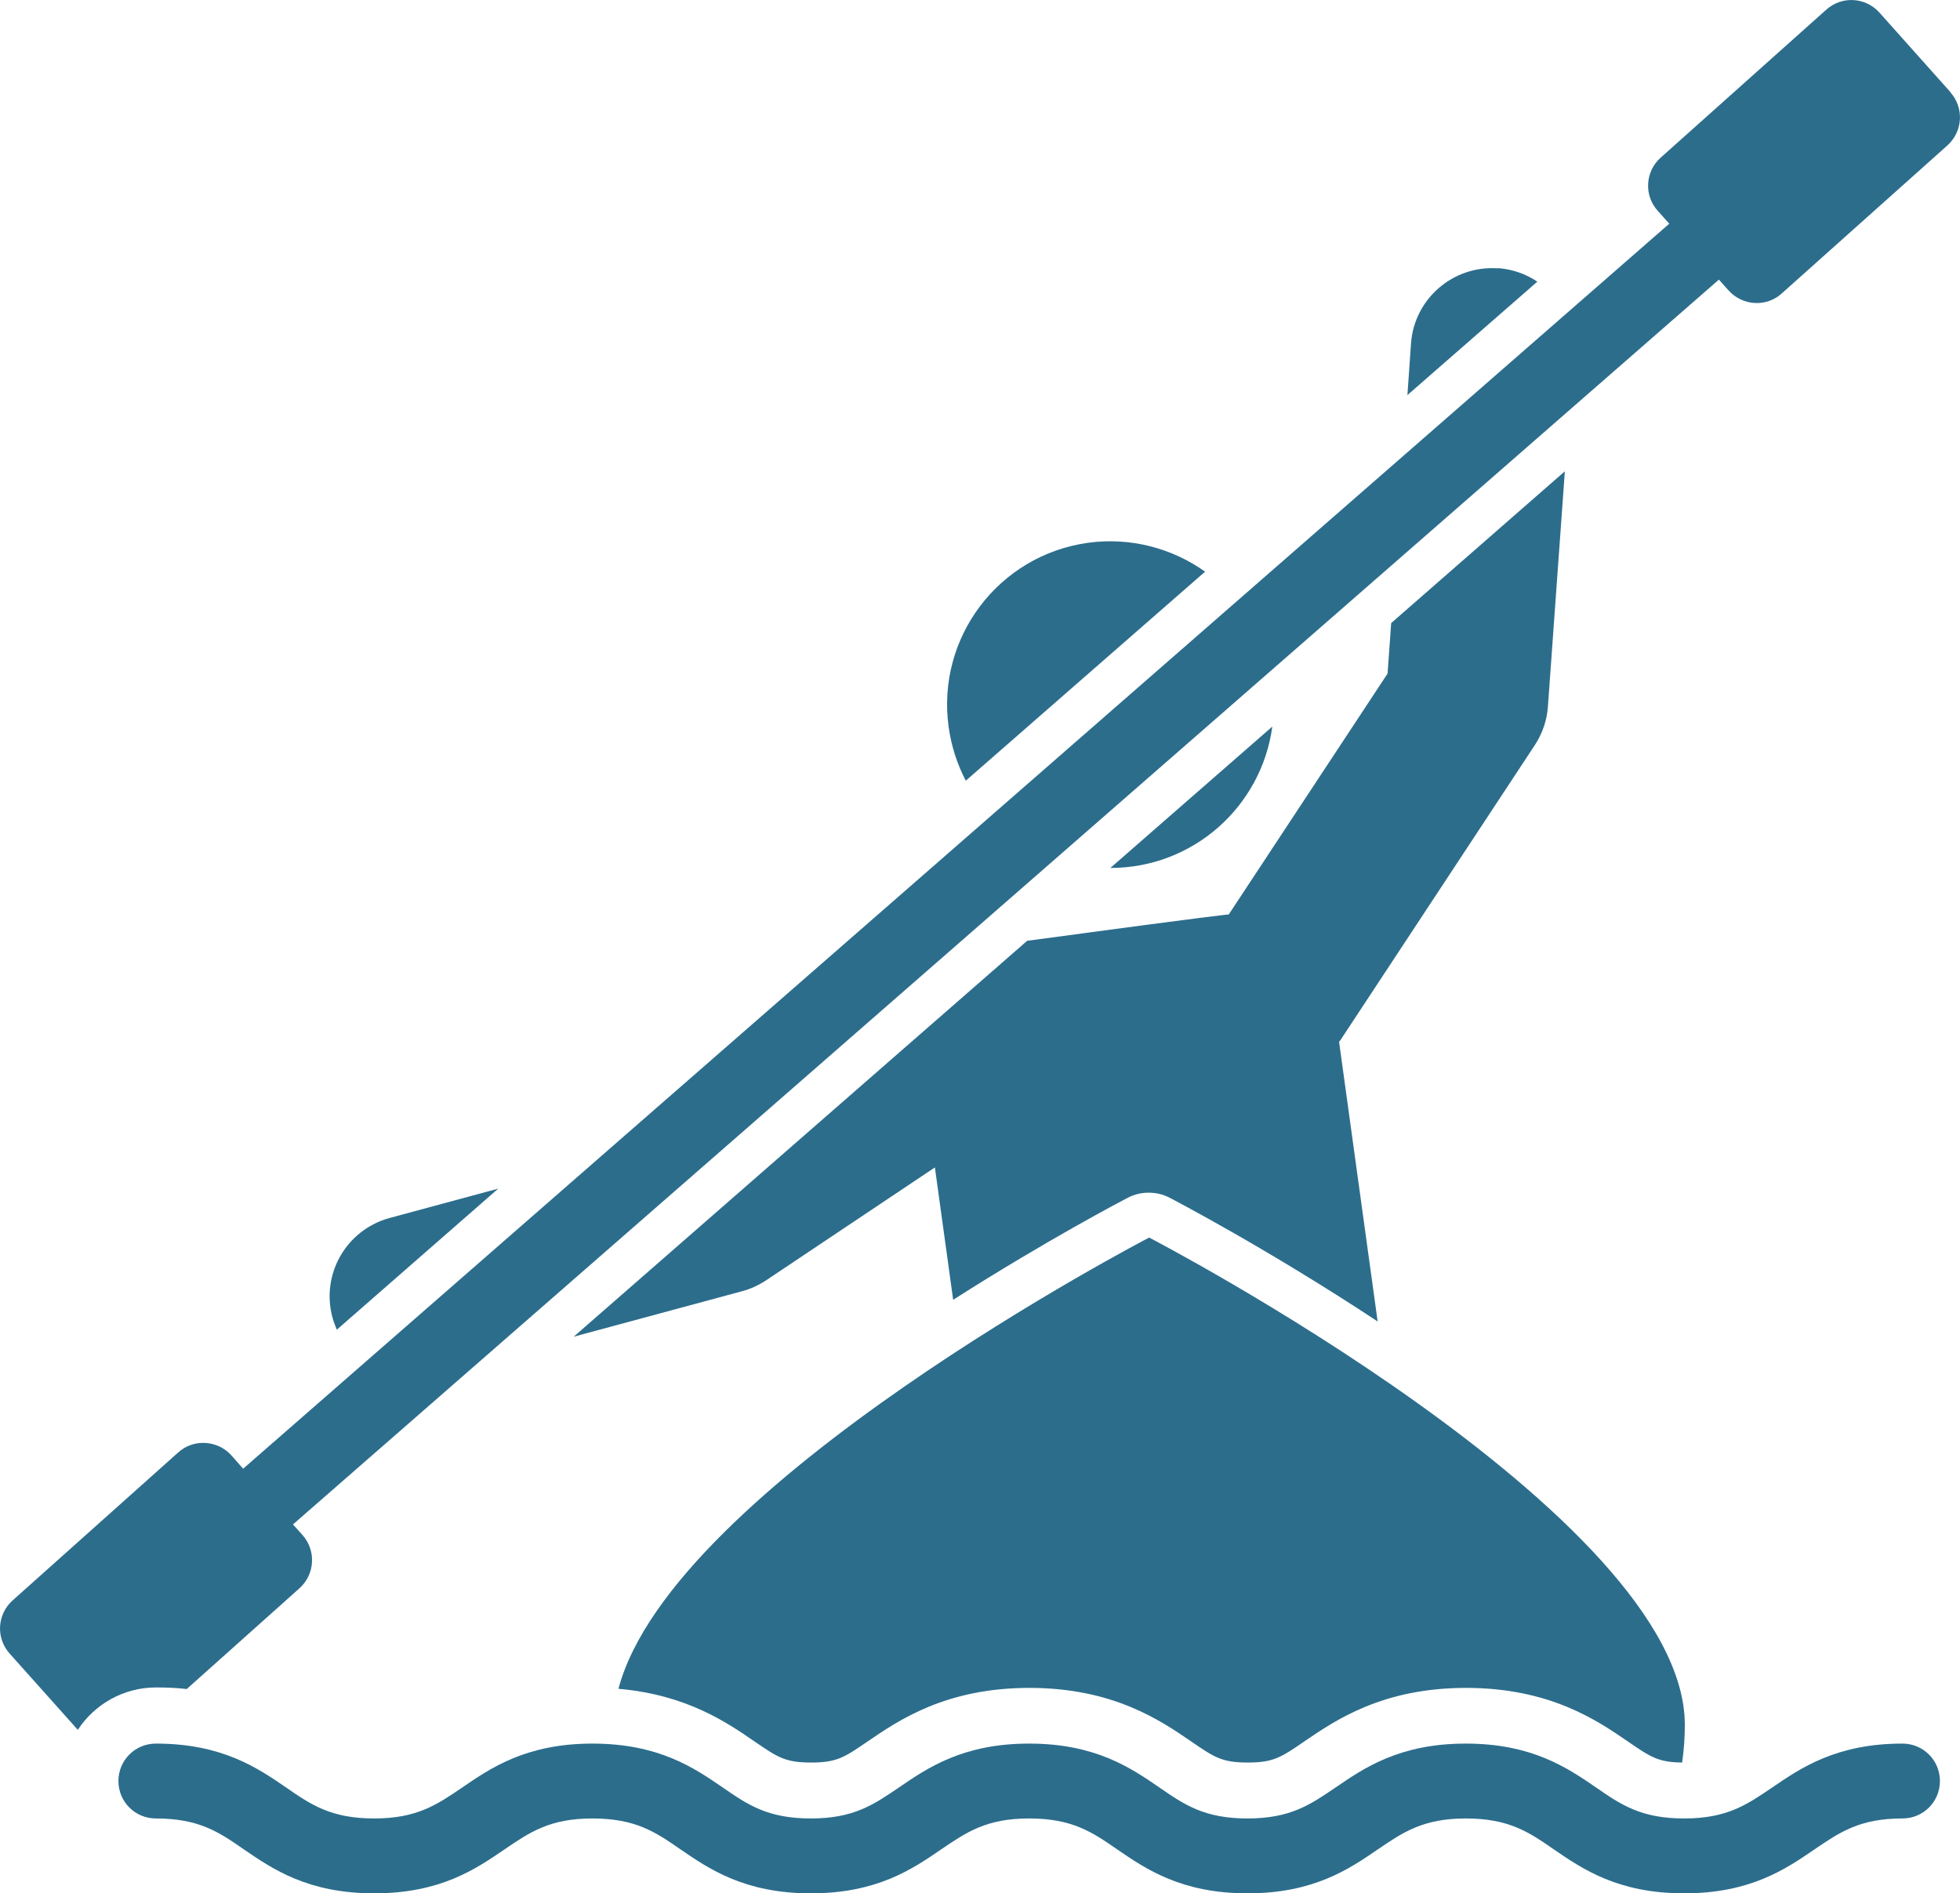
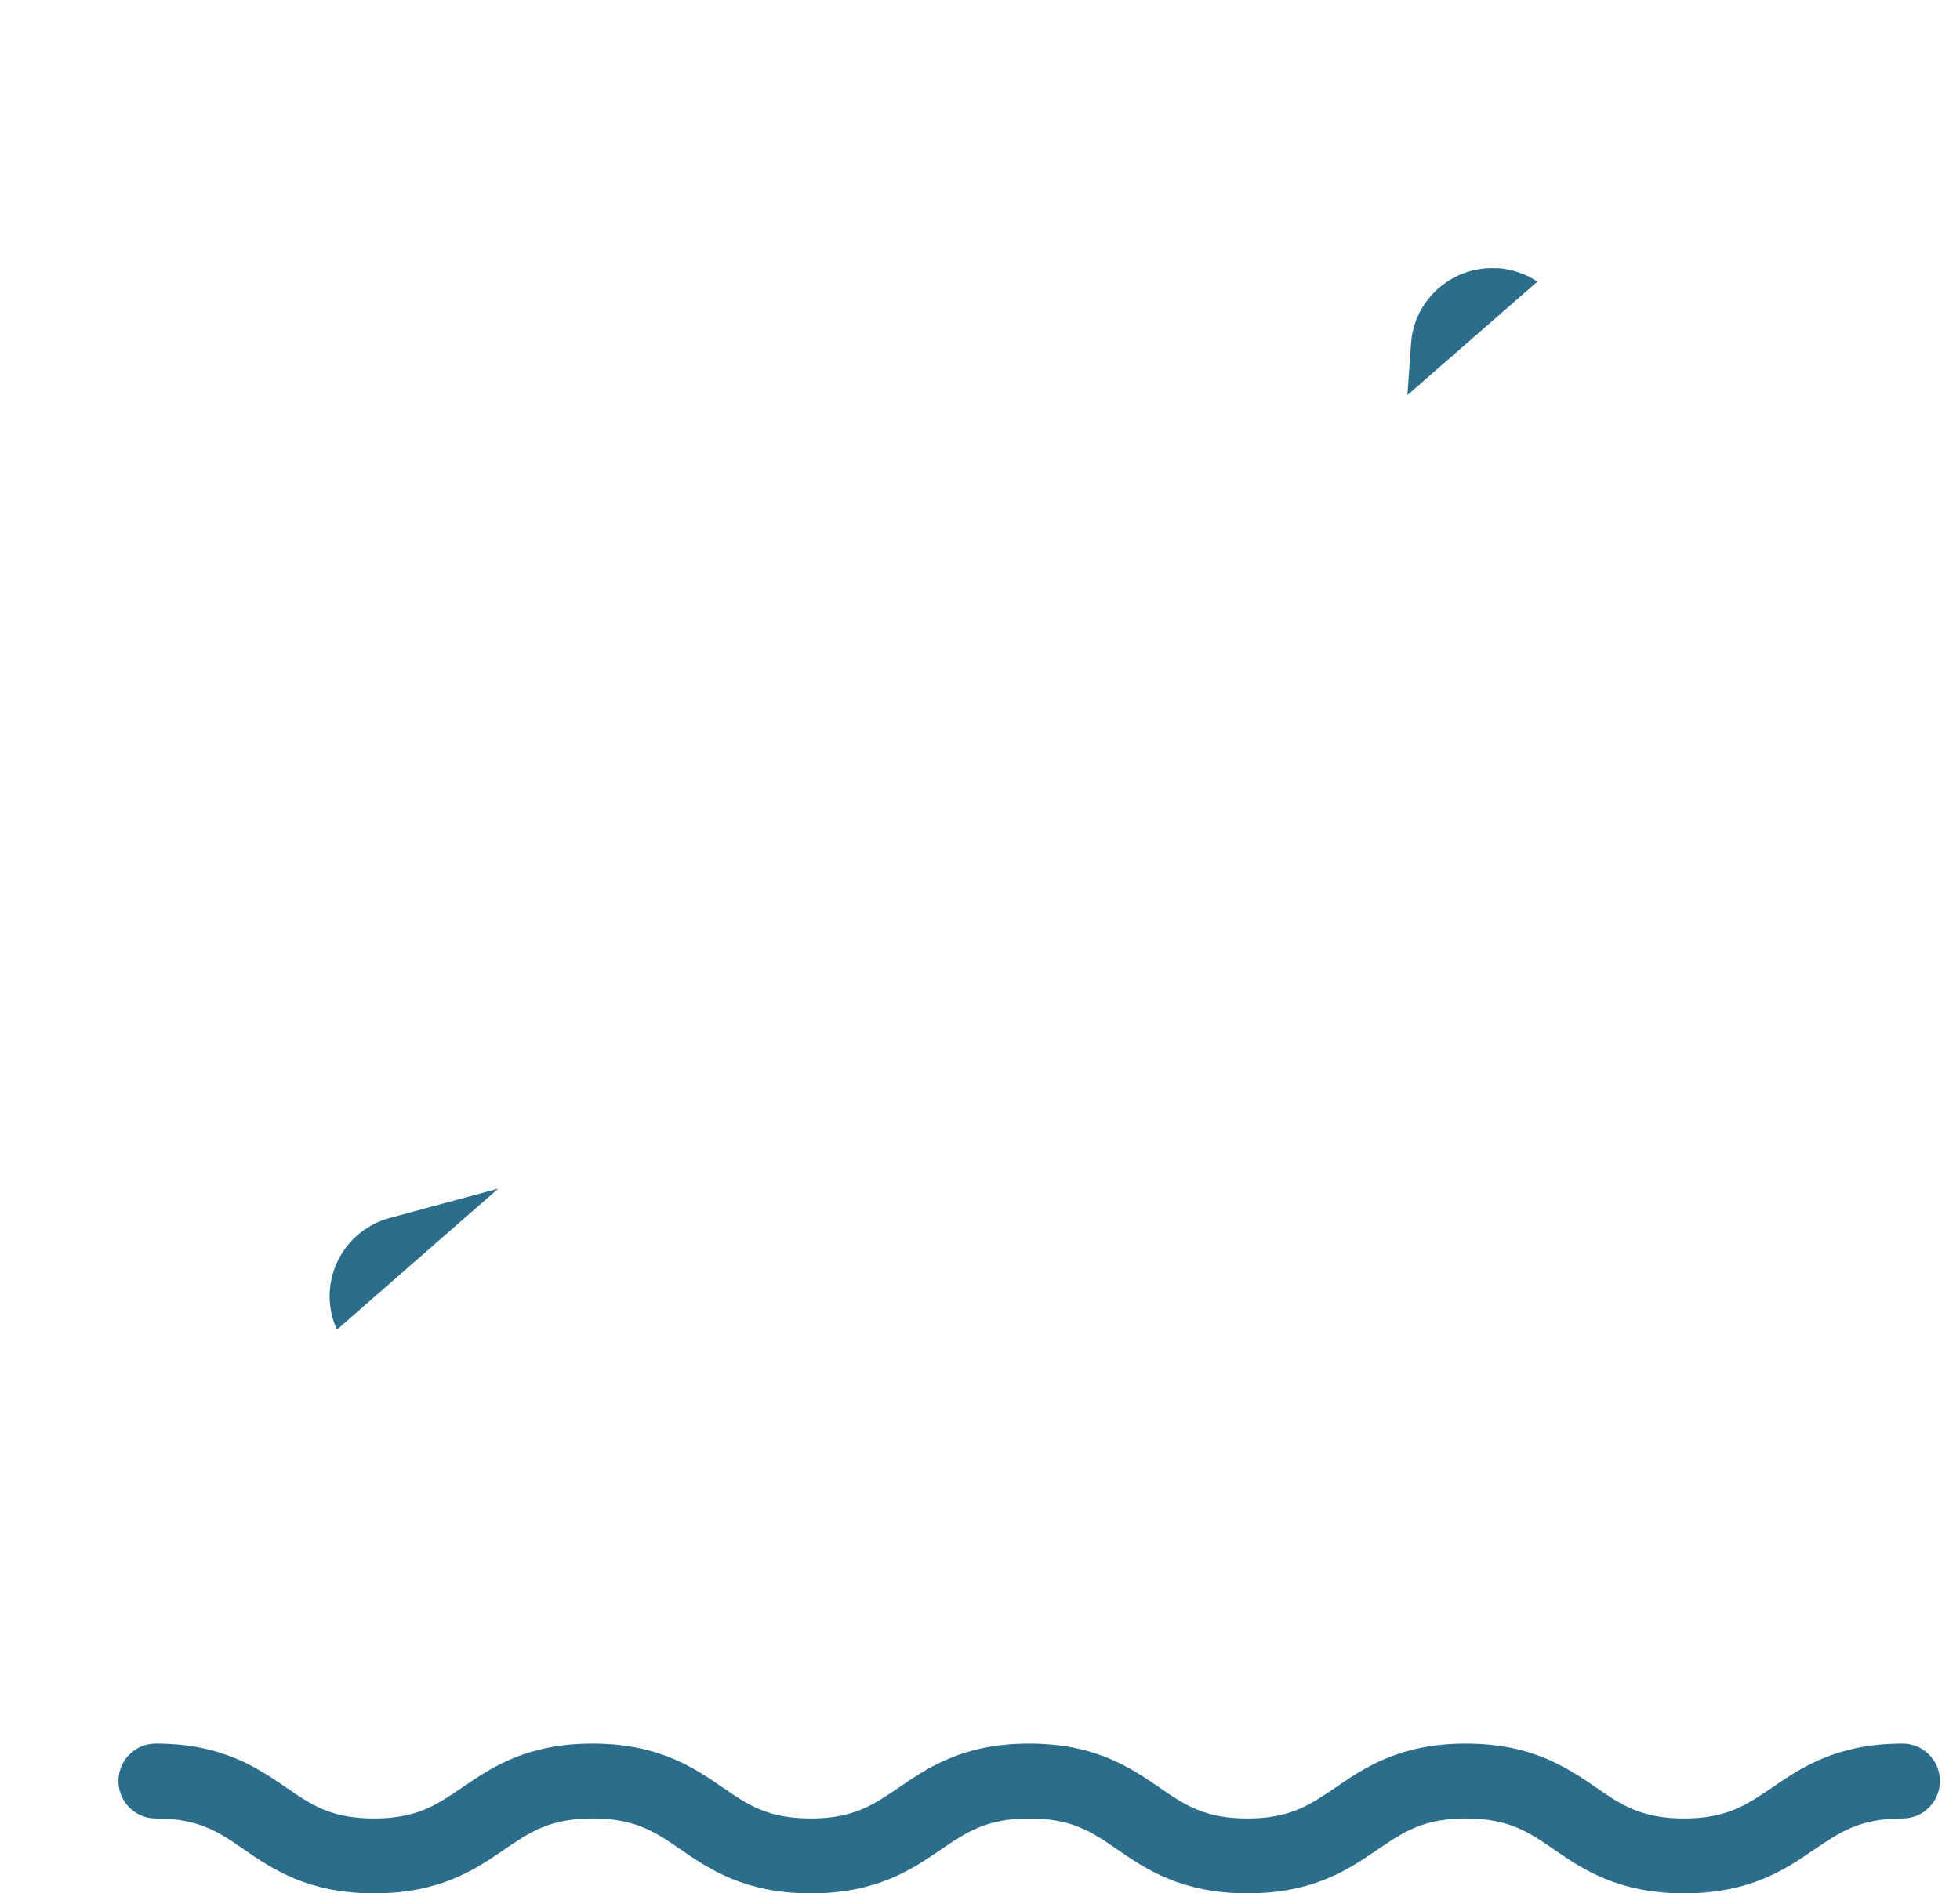
<svg xmlns="http://www.w3.org/2000/svg" id="Layer_2" viewBox="0 0 86.9 83.96">
  <defs>
    <style>
      .cls-1 {
        fill: #2c6d8c;
      }
    </style>
  </defs>
  <g id="video">
    <g>
-       <path class="cls-1" d="M56.41,32.22l-7.18,6.27c3.67,0,6.7-2.72,7.18-6.27Z" />
-       <path class="cls-1" d="M42.82,34.62l10.61-9.27c-1.45-1.03-3.29-1.54-5.19-1.28-3.96.55-6.73,4.2-6.18,8.17.12.86.38,1.65.76,2.38h0Z" />
      <path class="cls-1" d="M14.94,58.96l7.15-6.25-4.81,1.3c-1.92.52-3.06,2.49-2.54,4.41.05.19.12.36.19.54h0Z" />
      <path class="cls-1" d="M66.41,11.9c-1.98-.14-3.71,1.35-3.85,3.33l-.16,2.29,5.76-5.03c-.5-.34-1.1-.55-1.74-.6Z" />
-       <path class="cls-1" d="M25.42,59.28l7.48-2.02c.38-.1.74-.27,1.06-.48l7.49-5.01.81,5.87c4.2-2.68,7.56-4.43,7.75-4.53.29-.15.6-.22.92-.22s.63.07.92.22c.21.11,4.37,2.28,9.23,5.49l-1.71-12.4s.04-.06.07-.09l8.61-13.07c.34-.52.54-1.11.58-1.72l.75-10.42-7.7,6.73-.16,2.24-7.04,10.68s-.44.02-8.94,1.17l-20.12,17.57Z" />
-       <path class="cls-1" d="M27.42,74.89c3.01.26,4.81,1.49,6.04,2.34,1.02.7,1.36.93,2.5.93s1.48-.23,2.5-.93c1.39-.95,3.48-2.38,7.18-2.38s5.8,1.43,7.18,2.38c1.02.7,1.36.93,2.5.93s1.48-.23,2.5-.93c1.39-.95,3.48-2.38,7.18-2.38s5.8,1.43,7.18,2.38c.99.68,1.34.92,2.4.93.08-.55.12-1.11.12-1.67,0-9.28-23.75-21.61-23.75-21.61,0,0-21.14,10.98-23.53,20.01h0Z" />
-       <path class="cls-1" d="M86.48,4.09l-3.15-3.53c-.62-.69-1.67-.75-2.36-.13l-7.34,6.56c-.69.61-.75,1.68-.13,2.36l.51.57L10.78,65.13l-.52-.59c-.61-.68-1.68-.75-2.36-.13l-7.34,6.56c-.69.62-.75,1.67-.13,2.36l3.02,3.38c.74-1.13,2.02-1.88,3.47-1.88.48,0,.93.02,1.36.07l5-4.47c.68-.61.75-1.67.13-2.36l-.42-.47L76.21,12.4l.43.48c.62.69,1.68.75,2.36.13l7.34-6.56c.69-.62.75-1.67.13-2.36h0Z" />
      <path class="cls-1" d="M84.35,77.32c-2.93,0-4.51,1.08-5.78,1.95-1.12.76-2,1.37-3.9,1.37s-2.79-.6-3.9-1.37c-1.27-.87-2.84-1.95-5.78-1.95s-4.51,1.08-5.78,1.95c-1.12.76-2,1.37-3.9,1.37s-2.79-.6-3.9-1.37c-1.27-.87-2.84-1.95-5.78-1.95s-4.51,1.08-5.78,1.95c-1.12.76-2,1.37-3.9,1.37s-2.79-.6-3.9-1.37c-1.27-.87-2.84-1.95-5.78-1.95s-4.51,1.08-5.78,1.95c-1.12.76-2,1.37-3.9,1.37s-2.79-.6-3.9-1.37c-1.27-.87-2.84-1.95-5.78-1.95-.92,0-1.66.74-1.66,1.66s.74,1.66,1.66,1.66c1.91,0,2.79.6,3.9,1.37,1.27.87,2.84,1.95,5.78,1.95s4.51-1.08,5.78-1.95c1.12-.76,2-1.37,3.9-1.37s2.79.6,3.9,1.37c1.27.87,2.84,1.95,5.78,1.95s4.51-1.08,5.78-1.95c1.12-.76,2-1.37,3.9-1.37s2.79.6,3.9,1.37c1.27.87,2.84,1.95,5.78,1.95s4.51-1.08,5.78-1.95c1.12-.76,2-1.37,3.9-1.37s2.79.6,3.9,1.37c1.27.87,2.84,1.95,5.78,1.95s4.51-1.08,5.78-1.95c1.12-.76,2-1.37,3.9-1.37.92,0,1.66-.74,1.66-1.66s-.74-1.66-1.66-1.66Z" />
    </g>
  </g>
</svg>